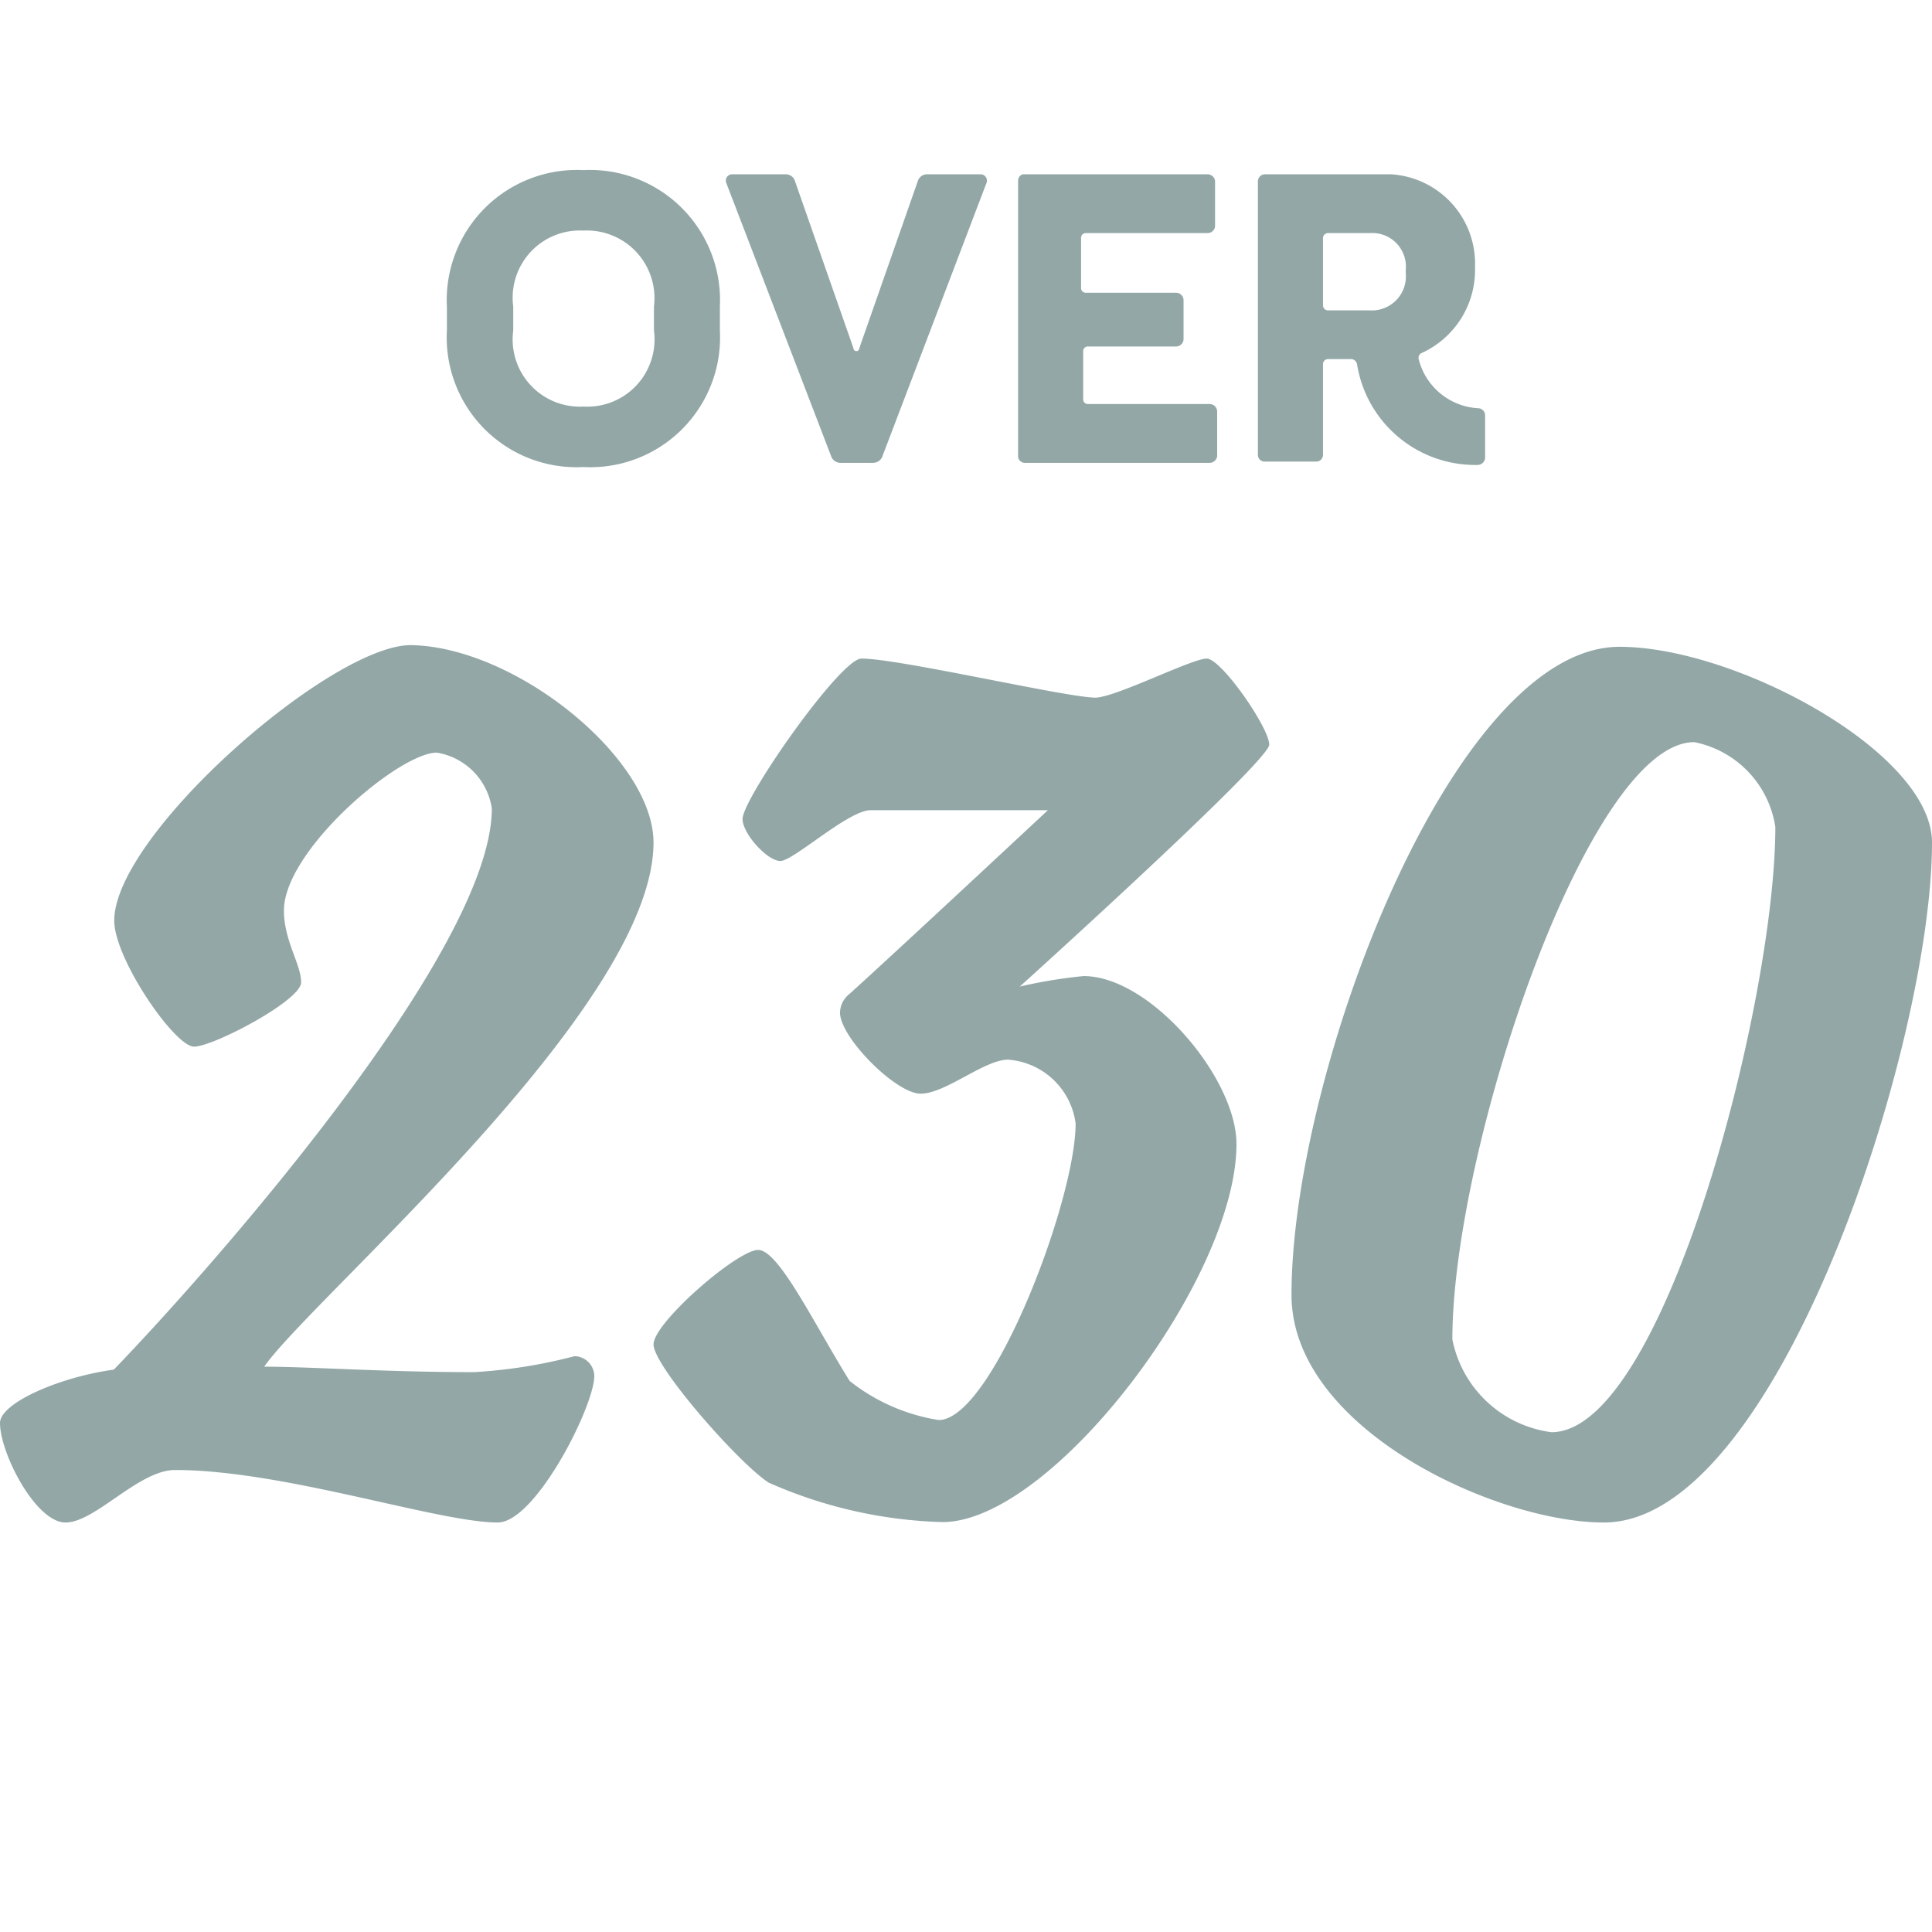
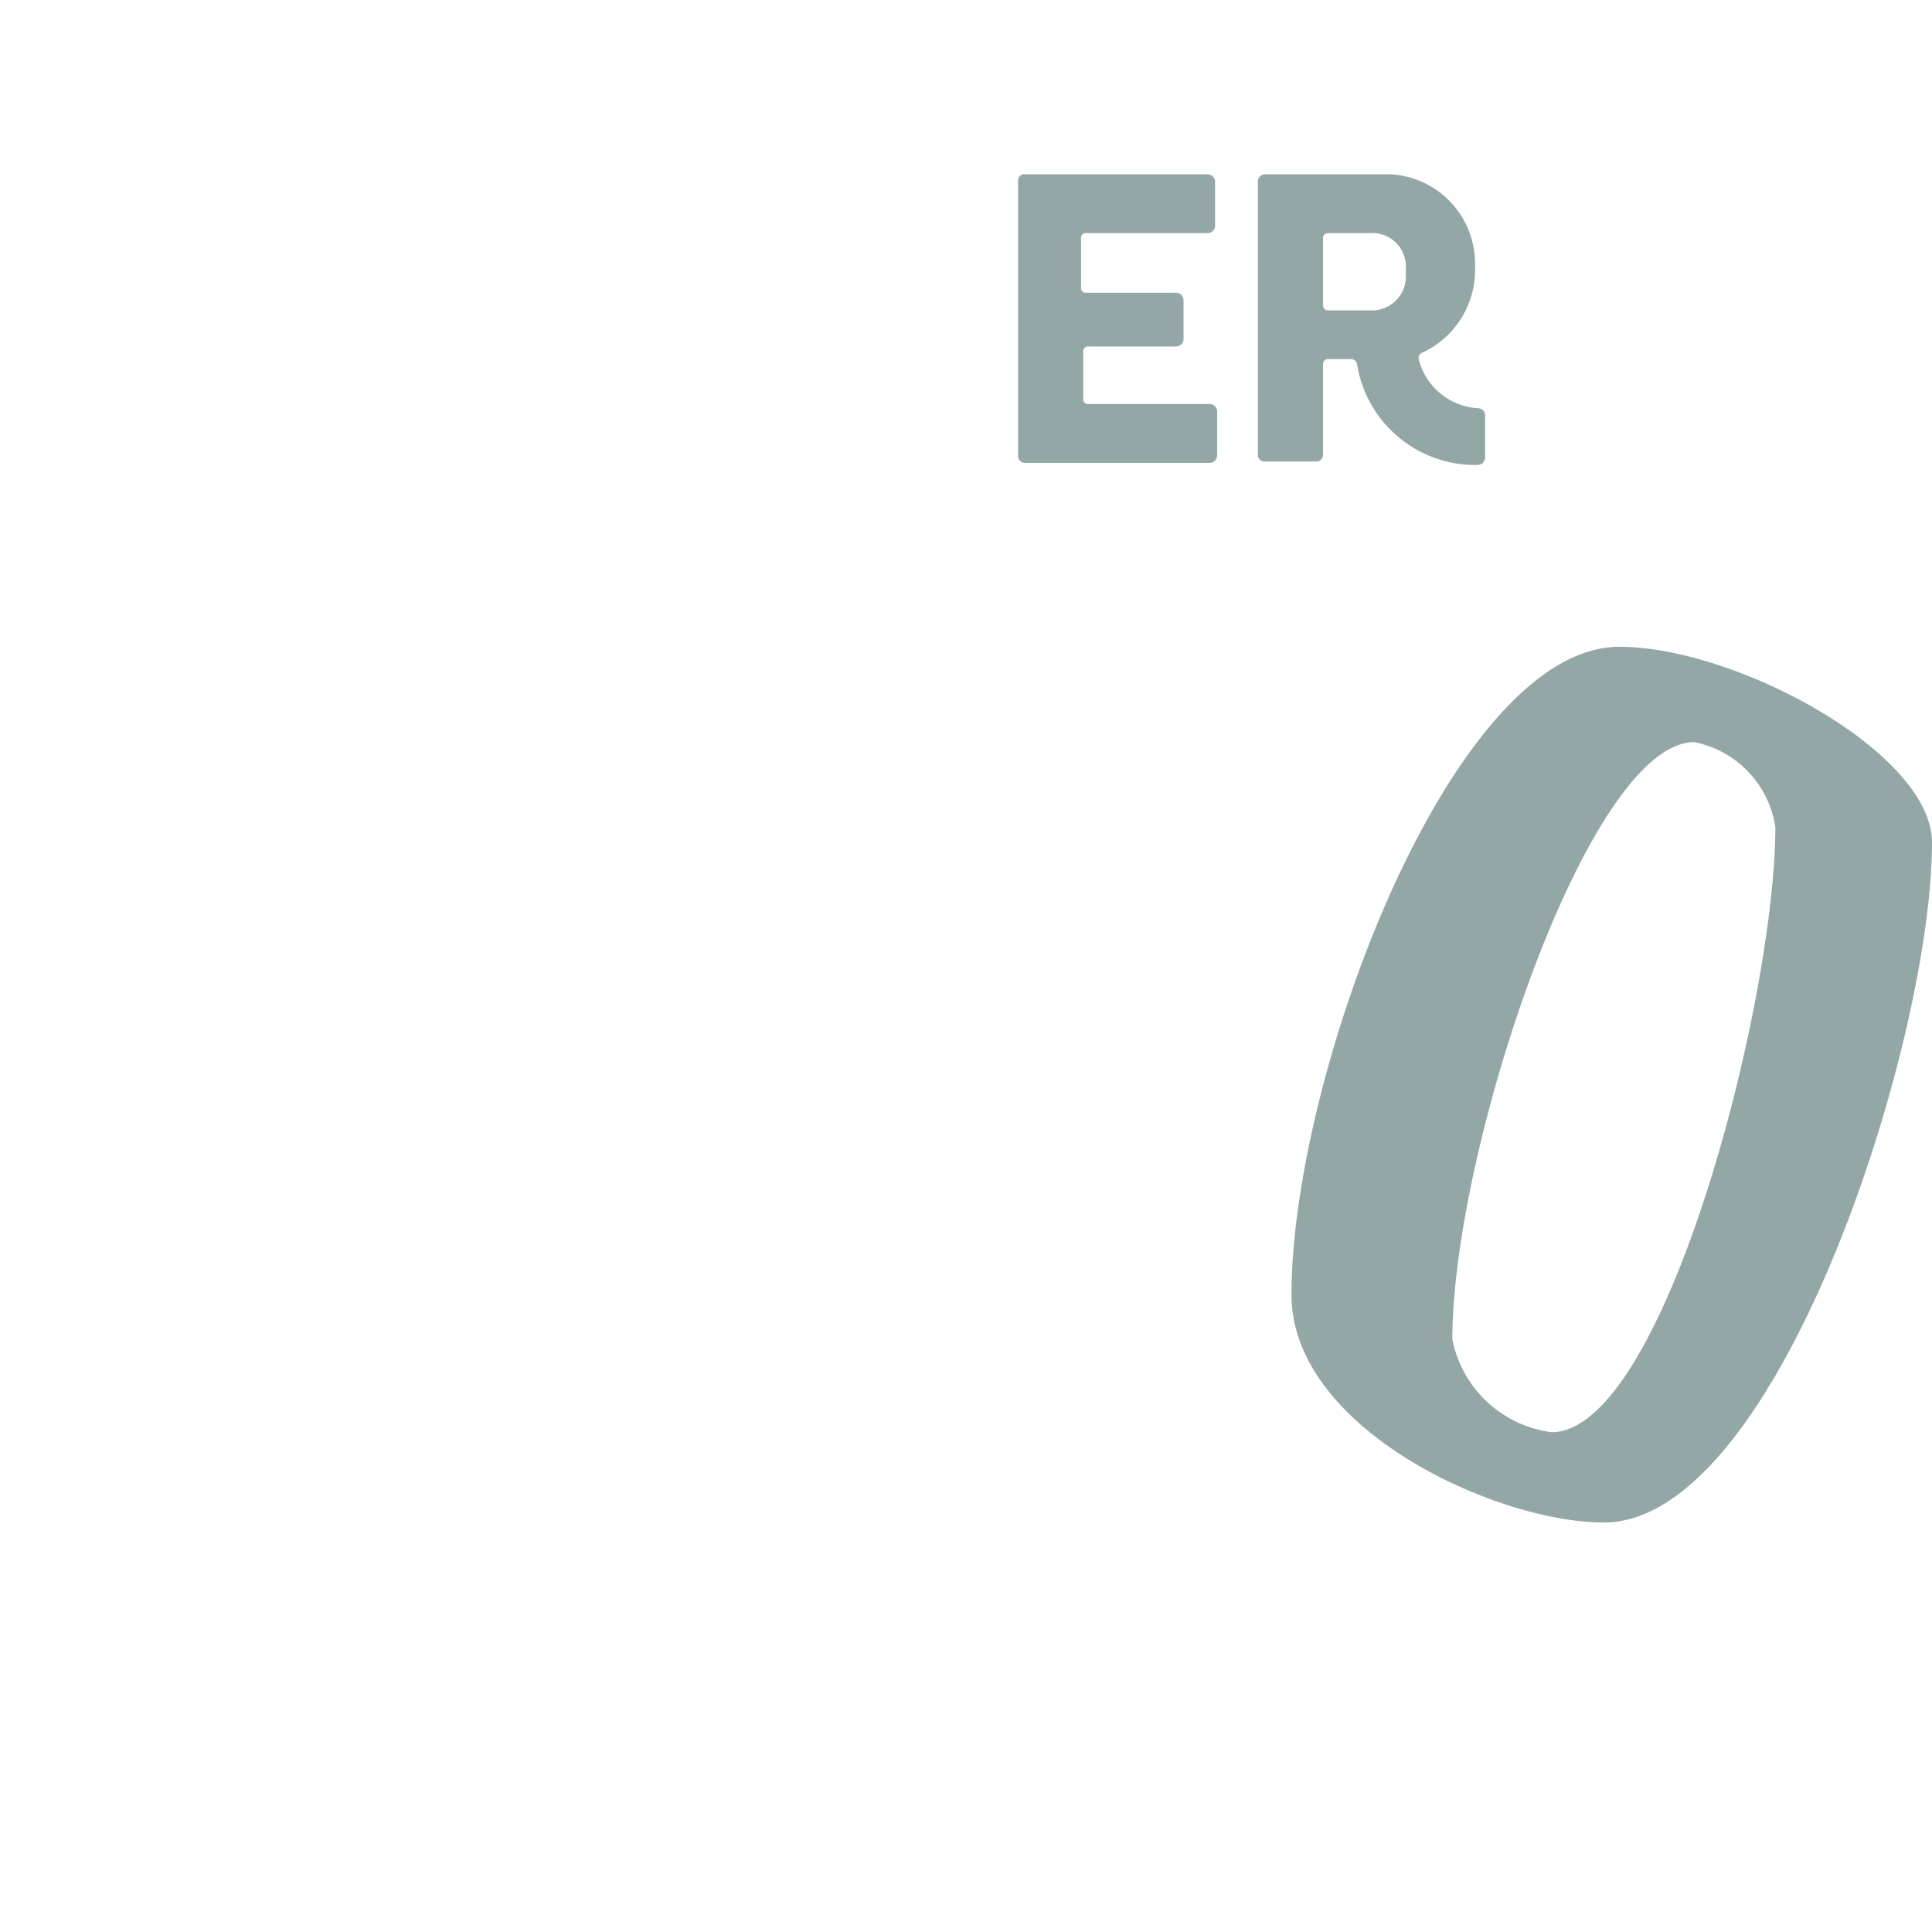
<svg xmlns="http://www.w3.org/2000/svg" id="Layer_1" data-name="Layer 1" viewBox="0 0 46 46">
  <defs>
    <style>.cls-1{fill:none;}.cls-2{fill:#93a7a7;}</style>
  </defs>
  <rect class="cls-1" width="46" height="46" />
-   <path class="cls-2" d="M15.56,20.06c0,3.93-8.12,10.83-9.27,12.48,1.09,0,2.86.13,5,.13a12.16,12.16,0,0,0,2.39-.38.48.48,0,0,1,.47.47c0,.72-1.4,3.49-2.3,3.49C10.43,36.25,6.75,35,4.17,35c-.87,0-1.9,1.25-2.61,1.25S0,34.6,0,33.88c0-.47,1.4-1.09,2.71-1.27,2.08-2.15,9-9.9,9-13.36a1.58,1.58,0,0,0-1.31-1.33c-.9,0-3.64,2.33-3.64,3.76,0,.72.41,1.28.41,1.71s-2.09,1.53-2.55,1.53-1.9-2.09-1.9-3c0-2.05,5.16-6.56,7.06-6.56C12.29,15.4,15.56,18.07,15.56,20.06Z" />
-   <path class="cls-2" d="M20.73,19.29c-.53,0-1.84,1.21-2.15,1.21s-.9-.65-.9-1c0-.49,2.33-3.82,2.83-3.82.9,0,4.89.93,5.57.93.47,0,2.3-.93,2.65-.93s1.49,1.65,1.49,2.05-5.94,5.76-5.94,5.76a11.75,11.75,0,0,1,1.52-.25c1.59,0,3.64,2.43,3.64,4,0,3.21-4.39,9-7,9a10.93,10.93,0,0,1-4.14-.94c-.71-.46-2.74-2.77-2.74-3.29s2-2.25,2.49-2.25,1.31,1.72,2.18,3.12a4.55,4.55,0,0,0,2.12.93c1.27,0,3.26-5.23,3.26-7.06A1.75,1.75,0,0,0,24,25.23c-.56,0-1.49.81-2.08.81S20,24.7,20,24.11a.58.58,0,0,1,.22-.44c1-.9,4.73-4.38,4.73-4.38Z" />
  <path class="cls-2" d="M38.19,36.25c-2.58,0-7.44-2.24-7.44-5.42,0-5.26,3.83-15.43,7.81-15.43,2.77,0,7.44,2.52,7.44,4.66C46,24.83,42.33,36.25,38.19,36.25Zm2.15-18.58c-2.52,0-5.76,9.68-5.76,14.22a2.77,2.77,0,0,0,2.36,2.21c2.68,0,5.33-10.24,5.33-14.41A2.43,2.43,0,0,0,40.34,17.67Z" />
-   <path class="cls-2" d="M10.64,7.3a3.1,3.1,0,0,1,3.25-3.25A3.1,3.1,0,0,1,17.14,7.3v.57a3.09,3.09,0,0,1-3.25,3.25,3.09,3.09,0,0,1-3.25-3.25Zm1.58.57a1.6,1.6,0,0,0,1.67,1.81,1.6,1.6,0,0,0,1.68-1.81V7.3a1.61,1.61,0,0,0-1.68-1.81A1.6,1.6,0,0,0,12.22,7.3Z" />
-   <path class="cls-2" d="M17.42,4.15h1.29a.23.23,0,0,1,.21.14l1.4,4a.07.07,0,0,0,.14,0l1.4-4a.23.23,0,0,1,.21-.14h1.28a.15.15,0,0,1,.14.2L21,10.89a.24.24,0,0,1-.21.13H20a.24.24,0,0,1-.2-.13L17.29,4.35A.15.15,0,0,1,17.42,4.15Z" />
  <path class="cls-2" d="M24.35,4.15h4.4a.18.18,0,0,1,.18.16V5.39a.18.18,0,0,1-.18.16h-2.9a.11.11,0,0,0-.11.11V6.87a.11.11,0,0,0,.11.1H28a.18.18,0,0,1,.18.18v.93a.18.18,0,0,1-.18.17h-2.1a.11.11,0,0,0-.11.11V9.51a.11.11,0,0,0,.11.11h2.9a.18.18,0,0,1,.18.17v1.07a.18.18,0,0,1-.18.16h-4.4a.16.16,0,0,1-.16-.16V4.31A.16.16,0,0,1,24.35,4.15Z" />
  <path class="cls-2" d="M30.12,4.15h3a2.13,2.13,0,0,1,2,2.18V6.4a2.17,2.17,0,0,1-1.26,2,.13.13,0,0,0-.08.16A1.55,1.55,0,0,0,35.2,9.72a.17.17,0,0,1,.16.17v1a.18.18,0,0,1-.17.18,2.85,2.85,0,0,1-2.88-2.4.15.15,0,0,0-.13-.12h-.56a.12.12,0,0,0-.12.12v2.16a.16.16,0,0,1-.16.16H30.12a.16.16,0,0,1-.17-.16V4.31A.17.17,0,0,1,30.12,4.15ZM31.5,7.27a.12.12,0,0,0,.12.12h1a.81.81,0,0,0,.85-.89V6.43a.8.8,0,0,0-.85-.88h-1a.12.12,0,0,0-.12.12Z" />
</svg>